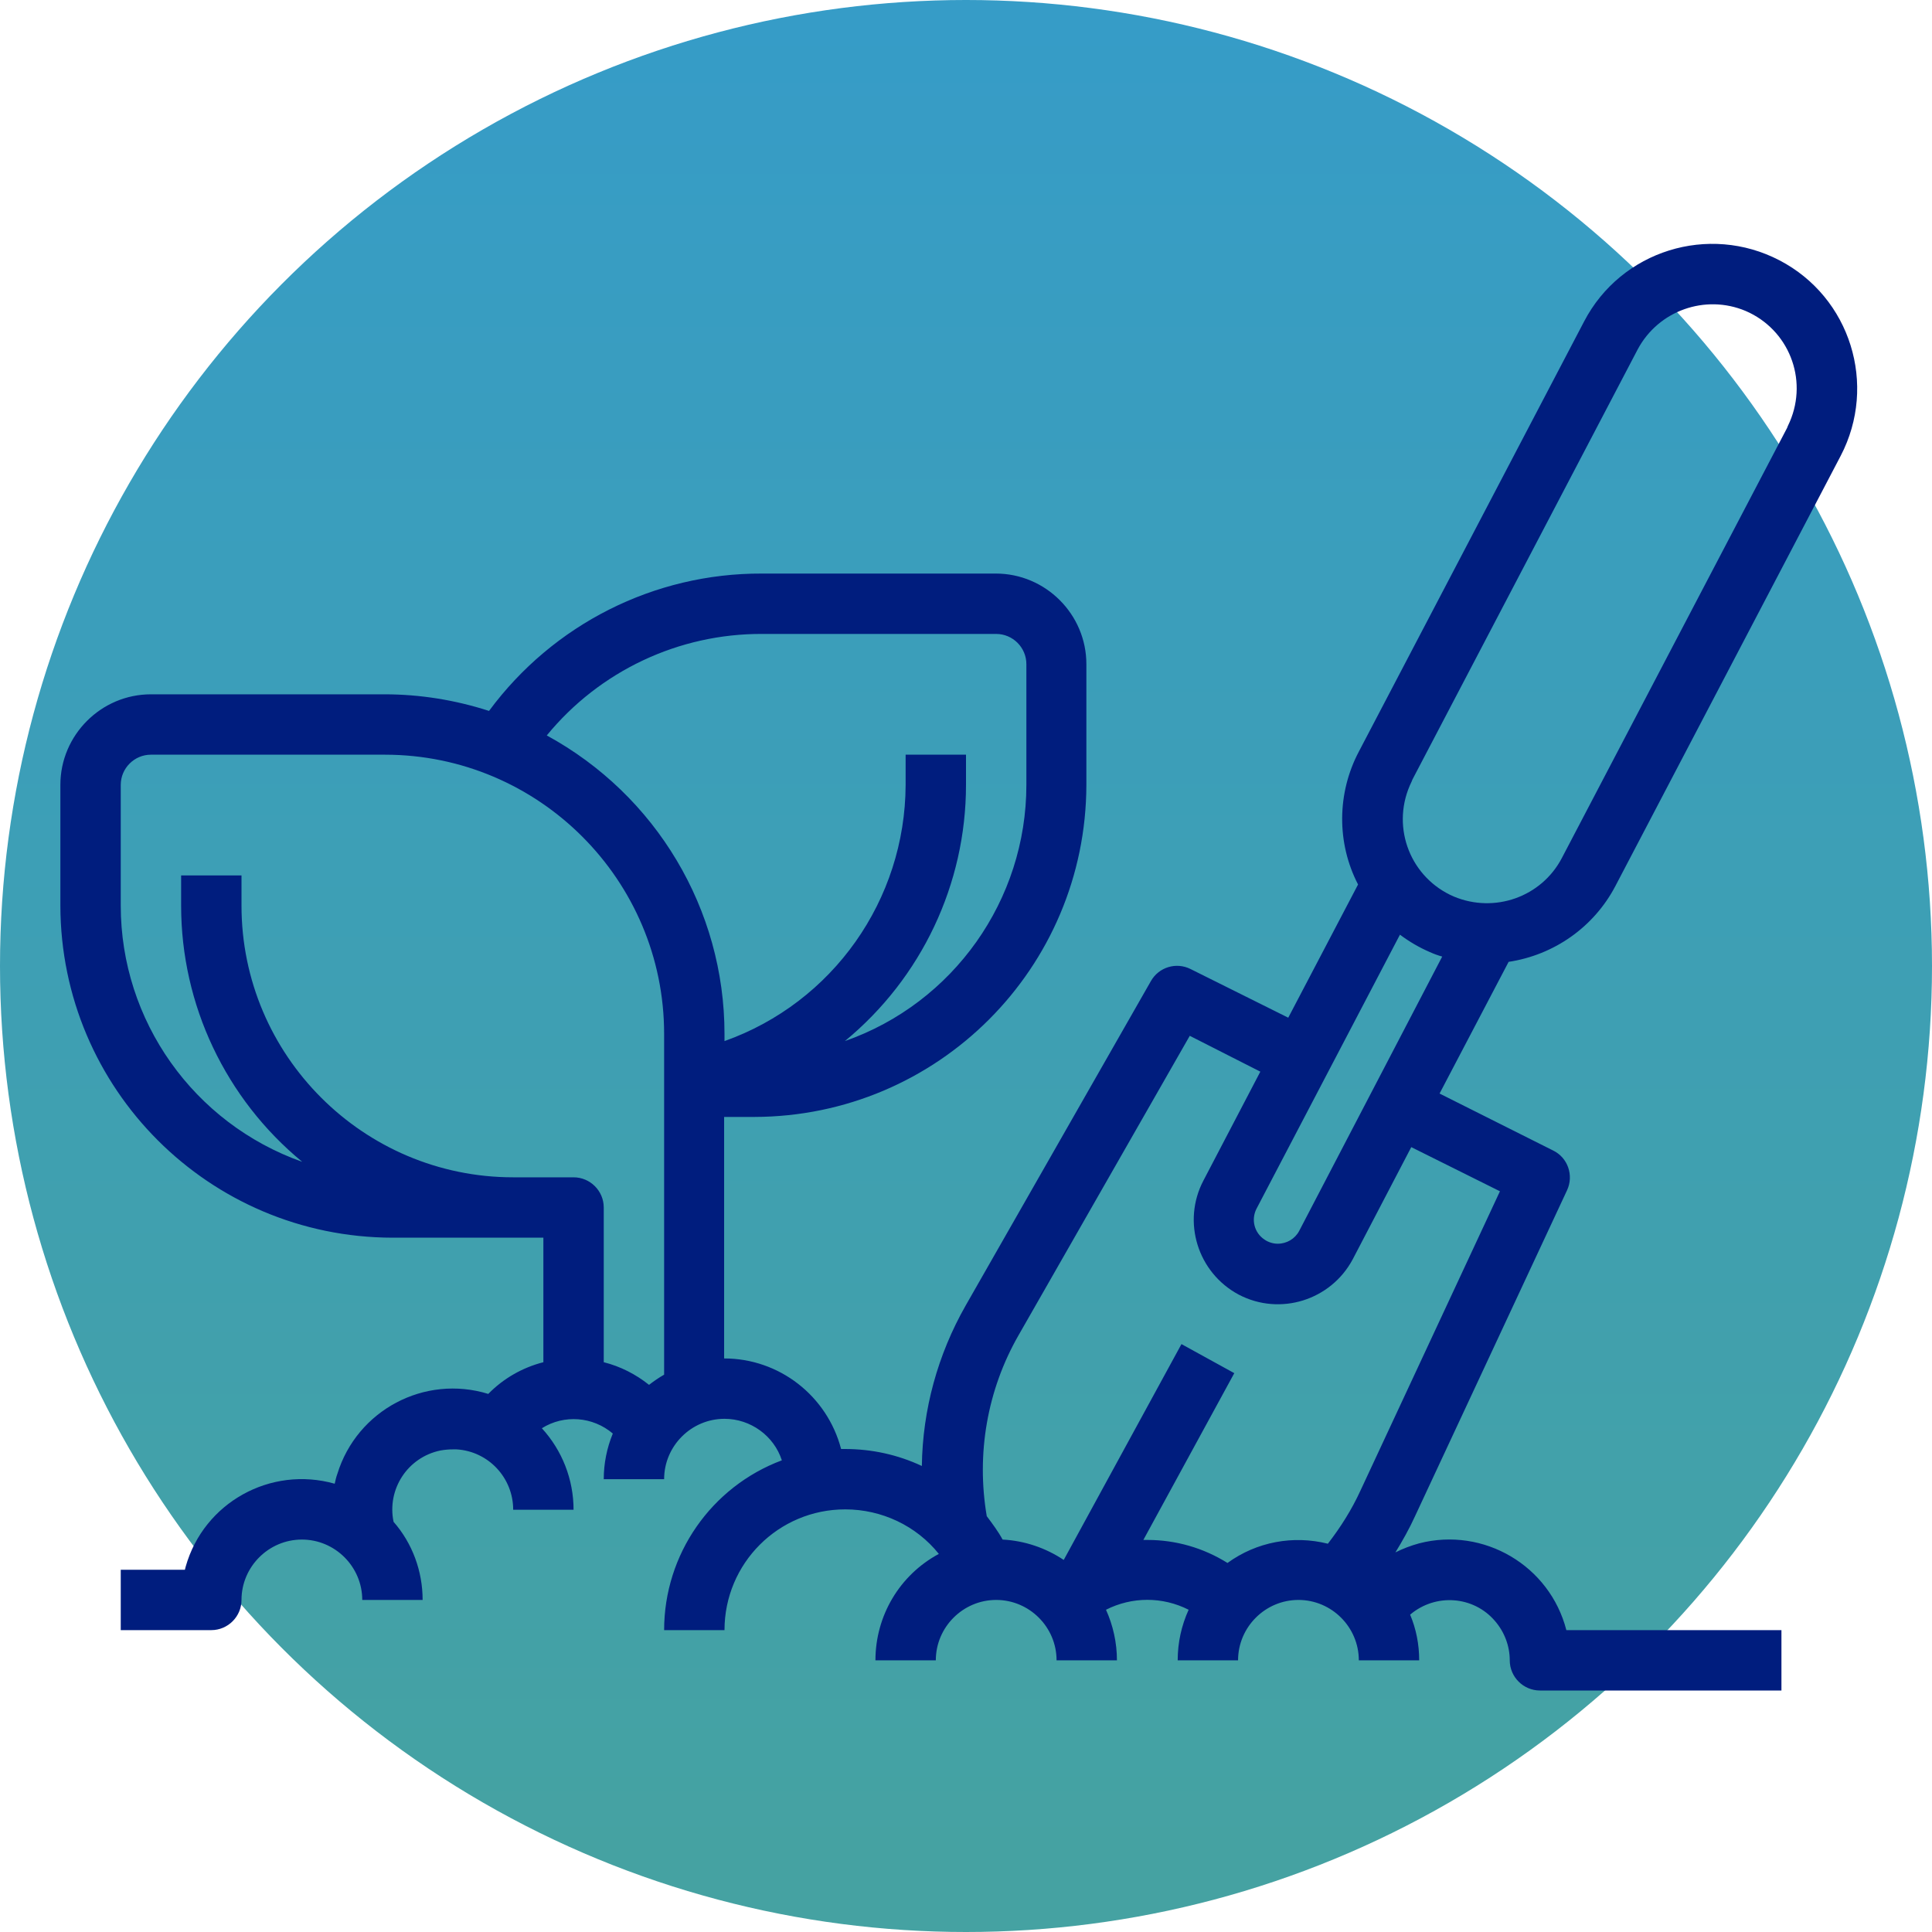
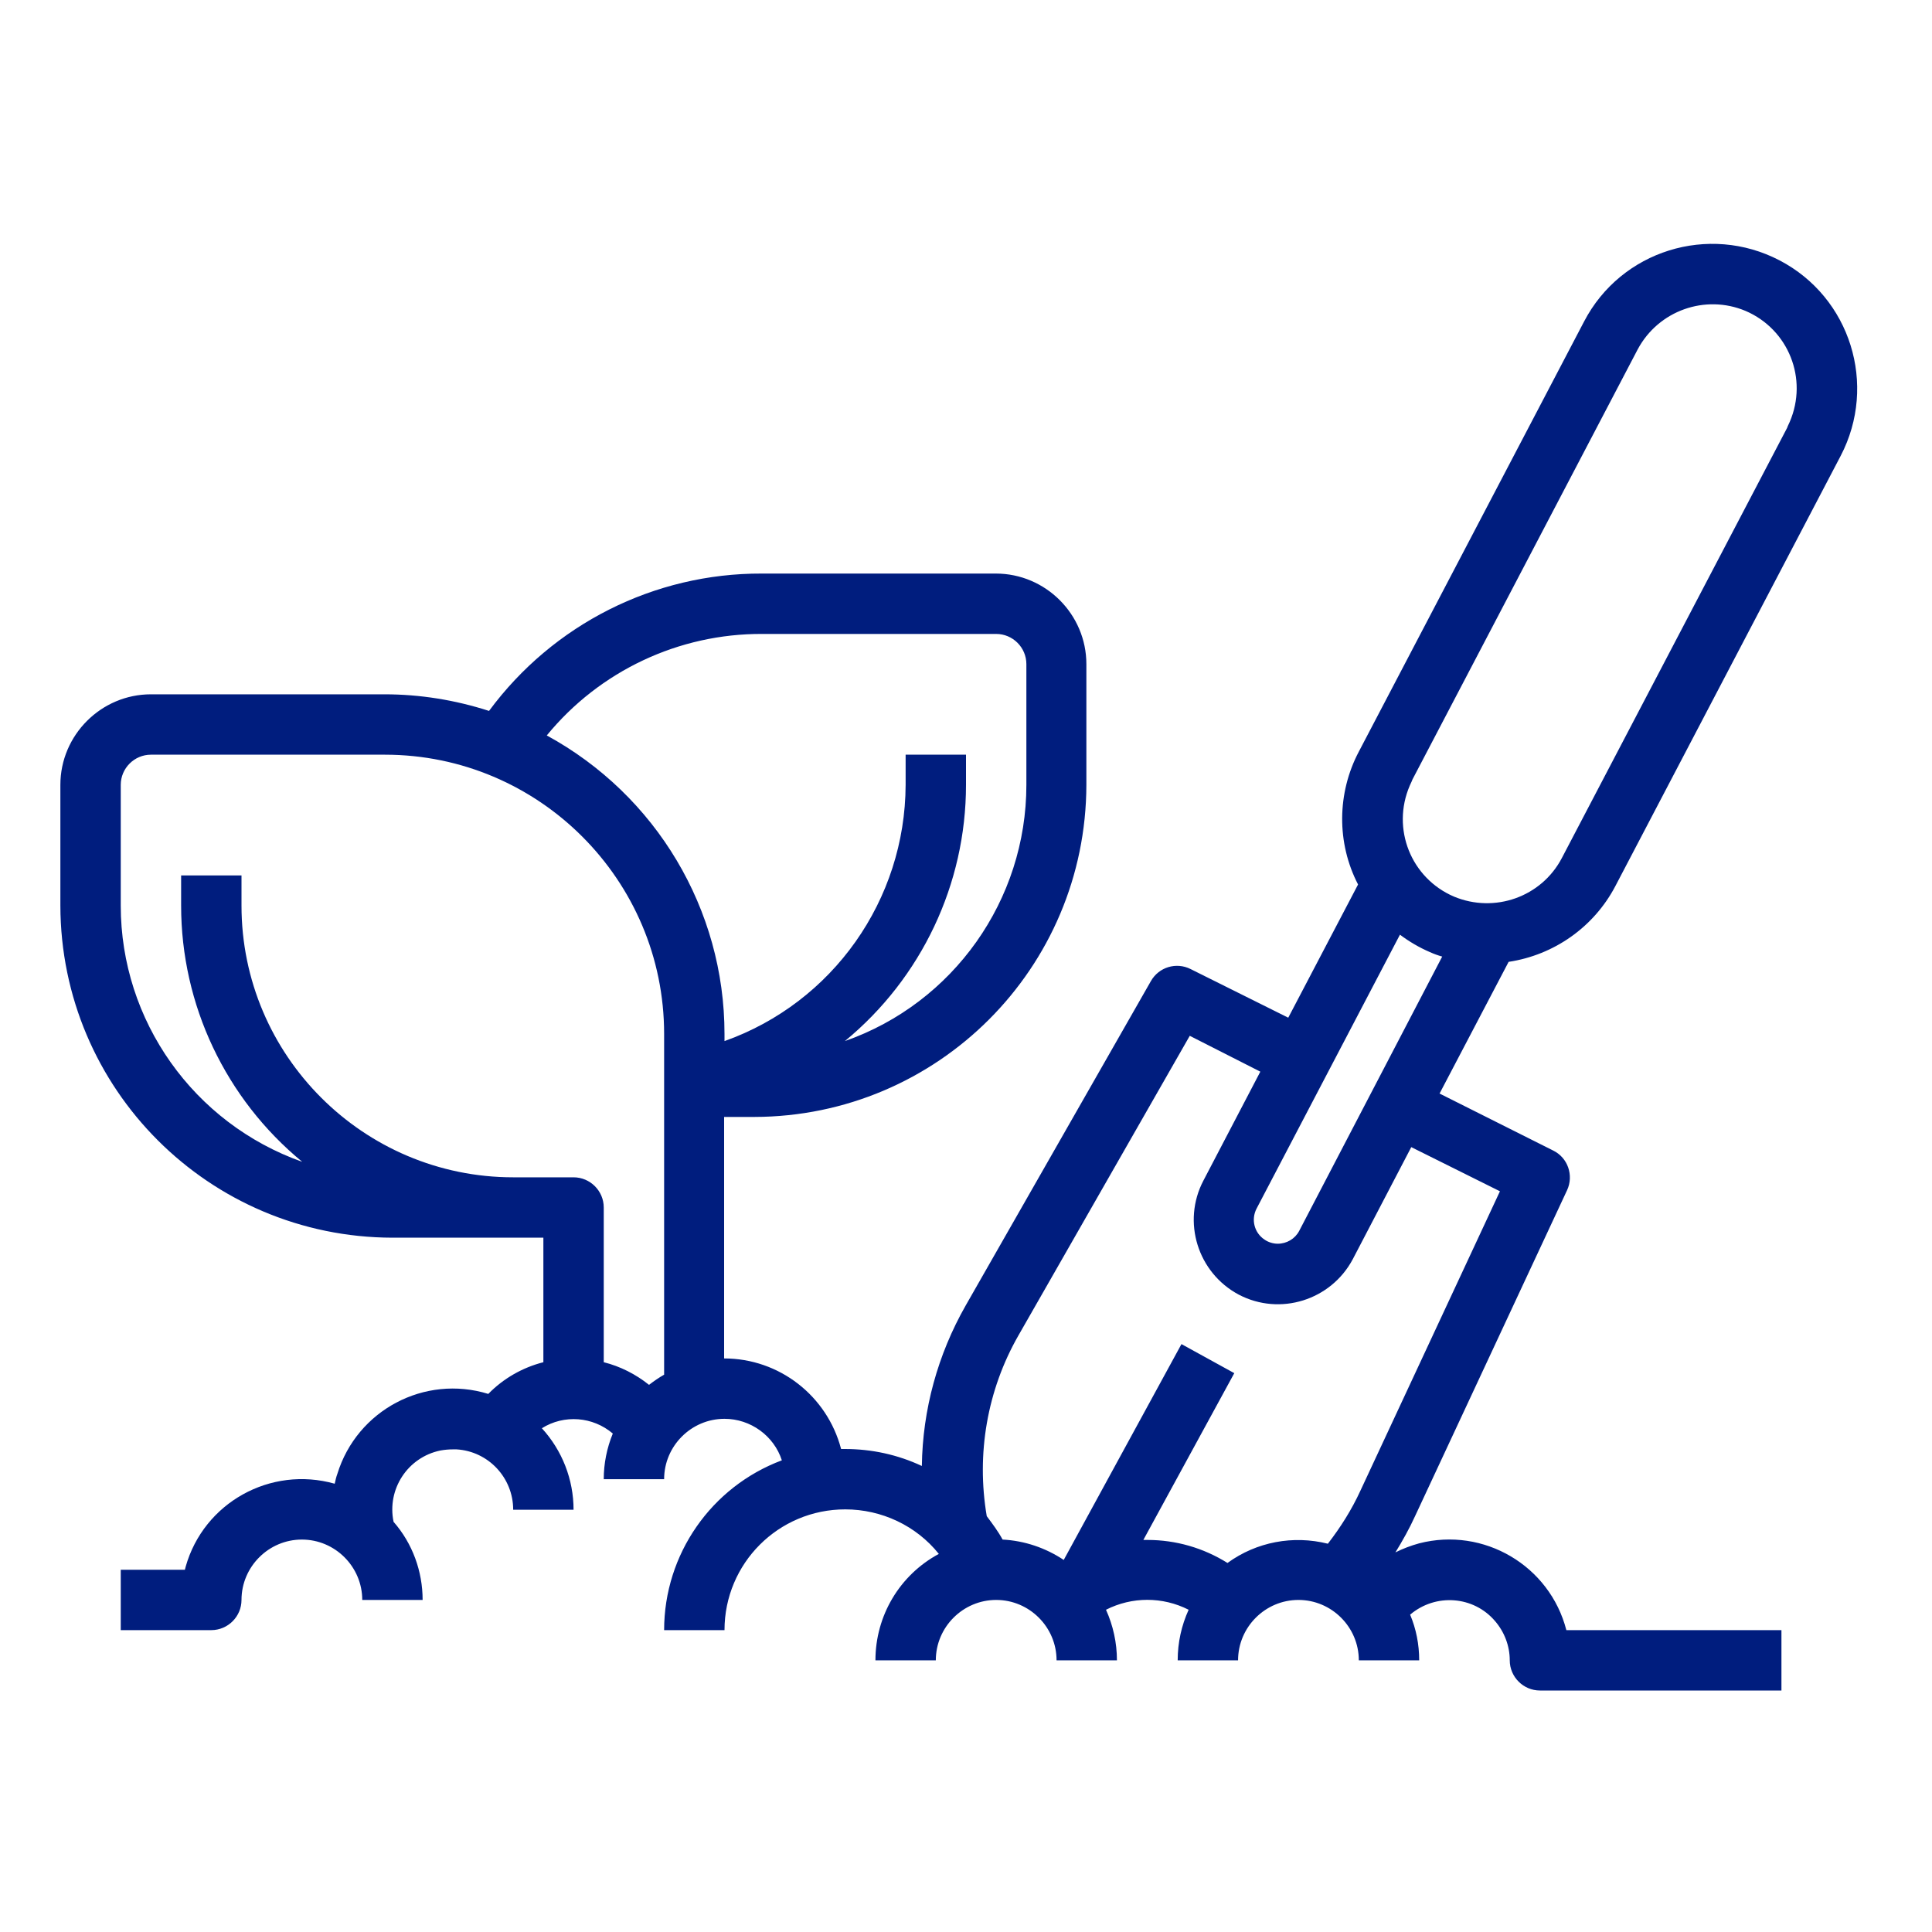
<svg xmlns="http://www.w3.org/2000/svg" version="1.1" id="Capa_1" x="0px" y="0px" viewBox="0 0 512 512" style="enable-background:new 0 0 512 512;" xml:space="preserve">
  <style type="text/css"> .st0{fill:url(#SVGID_1_);} .st1{fill:#001D7E;} </style>
  <linearGradient id="SVGID_1_" gradientUnits="userSpaceOnUse" x1="256" y1="5.732" x2="256" y2="490.742">
    <stop offset="0" style="stop-color:#369CC7" />
    <stop offset="1" style="stop-color:#45A2A2" />
  </linearGradient>
-   <circle class="st0" cx="256" cy="256" r="256" />
  <g id="Out_line">
    <path class="st1" d="M428.1,234.8l59.7-114c9.8-18.8,2.6-42-16.2-51.8c-18.8-9.8-42-2.6-51.8,16.2l-59.7,114 c-5.8,11-5.9,24.2-0.2,35.2l-18.5,35.3l-25.9-12.9c-3.8-1.9-8.4-0.5-10.5,3.2l-49.1,86c-7.4,13-11.4,27.6-11.6,42.5 c-6.4-3-13.3-4.5-20.4-4.5c-0.3,0-0.7,0-1,0c-3.7-14.1-16.4-24-31-24v-64h8c48.6-0.1,87.9-39.4,88-88v-32c0-13.2-10.8-24-24-24h-62 c-28.5-0.1-55.3,13.4-72.3,36.4c-9-2.9-18.3-4.4-27.7-4.4H40c-13.2,0-24,10.8-24,24v32c0.1,48.6,39.4,87.9,88,88h40v33 c-5.5,1.4-10.6,4.3-14.6,8.4c-16.9-5.2-34.8,4.3-40,21.2c-0.3,0.8-0.5,1.7-0.7,2.6c-17-4.8-34.7,5-39.5,22 c-0.1,0.3-0.1,0.5-0.2,0.8H32v16h24c4.4,0,8-3.6,8-8c0,0,0,0,0,0c0-8.8,7.2-16,16-16s16,7.2,16,16h16c0-7.6-2.7-15-7.7-20.7 c-1.8-8.6,3.7-17.1,12.4-18.9c1.1-0.2,2.2-0.3,3.3-0.3c0.3,0,0.7,0,1,0c8.4,0.5,15,7.5,15,16h16c0-8-3-15.7-8.4-21.6 c5.9-3.7,13.5-3.1,18.8,1.4c-1.6,3.9-2.4,8-2.4,12.1h16c0-8.8,7.2-16,16-16c6.9,0,13.1,4.5,15.2,11c-18.7,7-31.2,24.9-31.2,45h16 c0-17.7,14.3-32,32-32c9.6,0,18.8,4.3,24.8,11.8c-10.4,5.6-16.8,16.4-16.8,28.2h16c0-8.8,7.2-16,16-16c8.8,0,16,7.2,16,16h16 c0-4.6-1-9.2-2.9-13.4c6.9-3.5,15-3.5,21.9,0c-1.9,4.2-2.9,8.7-2.9,13.4h16c0-8.8,7.2-16,16-16s16,7.2,16,16h16 c0-4.2-0.8-8.3-2.4-12.1c6.7-5.7,16.8-5,22.5,1.7c2.5,2.9,3.9,6.6,3.9,10.4c0,4.4,3.6,8,8,8c0,0,0,0,0,0h64v-16h-57 c-4.4-17.1-21.9-27.4-39-23c-2.2,0.6-4.3,1.4-6.3,2.4c1.9-3.1,3.7-6.3,5.2-9.6l40.3-86.4c1.8-3.9,0.2-8.6-3.7-10.5l-30.1-15.1 l18.3-34.9C411.8,253.1,422.4,245.7,428.1,234.8z M176,364.3c-1.4,0.8-2.7,1.7-4,2.7c-3.5-2.8-7.6-4.9-12-6v-41c0-4.4-3.6-8-8-8 c0,0,0,0,0,0h-16c-39.7,0-72-32.3-72-72v-8H48v8c0,26.3,11.8,51.2,32.1,67.9C51.3,297.7,32,270.5,32,240v-32c0-4.4,3.6-8,8-8h62 c40.8,0,74,33.2,74,74V364.3z M144.9,194.9c14-17.1,35-27,57.1-26.9h62c4.4,0,8,3.6,8,8v32c0,30.5-19.3,57.8-48.1,67.9 c20.3-16.7,32.1-41.6,32.1-67.9v-8h-16v8c-0.1,30.5-19.3,57.7-48,67.9V274C192,241,173.9,210.7,144.9,194.9z M397.5,315.7l-37,79.4 c-2.3,5-5.2,9.6-8.6,14c-9.2-2.3-18.9-0.5-26.6,5.1c-6.4-4-13.7-6.1-21.2-6.1c-0.4,0-0.7,0-1.1,0l24.1-44.2l-14-7.7l-31.2,57.2 c-4.8-3.2-10.4-5.1-16.2-5.4c-1.2-2.2-2.7-4.2-4.2-6.2c-2.8-16.5,0.1-33.4,8.4-47.9l45.4-79.4L334,284l-15.1,28.9 c-5.7,10.9-1.5,24.4,9.4,30.2c10.9,5.7,24.4,1.5,30.2-9.4c0,0,0,0,0,0L374,304L397.5,315.7z M344.3,326.2c-1.1,2.1-3.3,3.4-5.7,3.4 c-1.2,0-2.5-0.4-3.5-1.1c-2.7-1.8-3.6-5.3-2.1-8.2l38-72.6c2.4,1.8,5.1,3.4,7.9,4.6c1.1,0.5,2.2,0.9,3.3,1.2L344.3,326.2z M385.3,237.6c-11.4-4.9-16.6-18-11.7-29.4c0.2-0.5,0.5-1,0.7-1.6l59.7-114c5.5-10.3,17.9-14.7,28.6-10.2 c11.4,4.9,16.6,18,11.7,29.4c-0.2,0.5-0.5,1-0.7,1.6l-59.7,114C408.5,237.7,396.1,242.1,385.3,237.6L385.3,237.6z" />
  </g>
</svg>